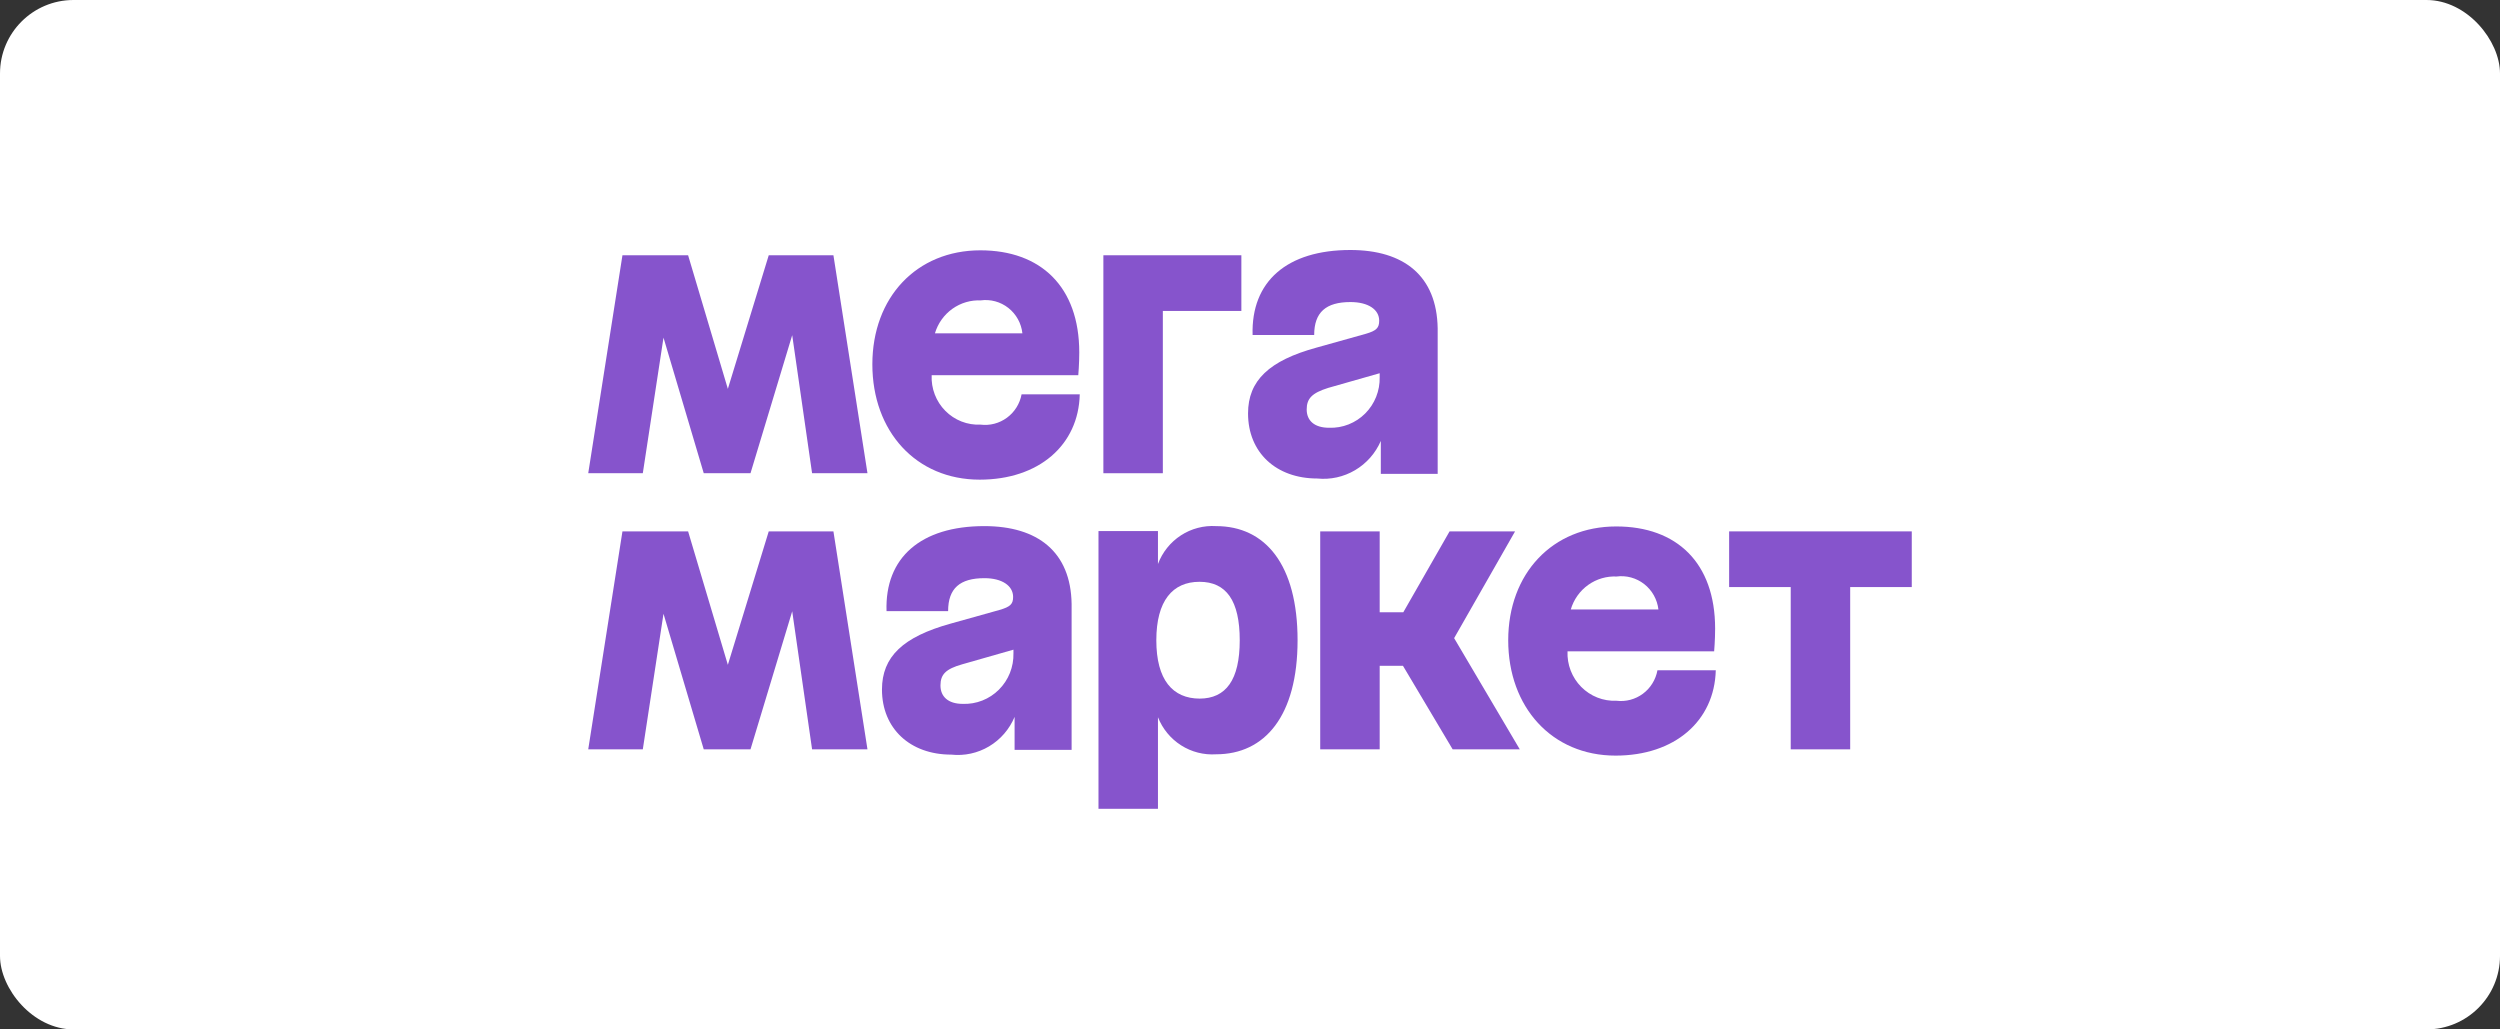
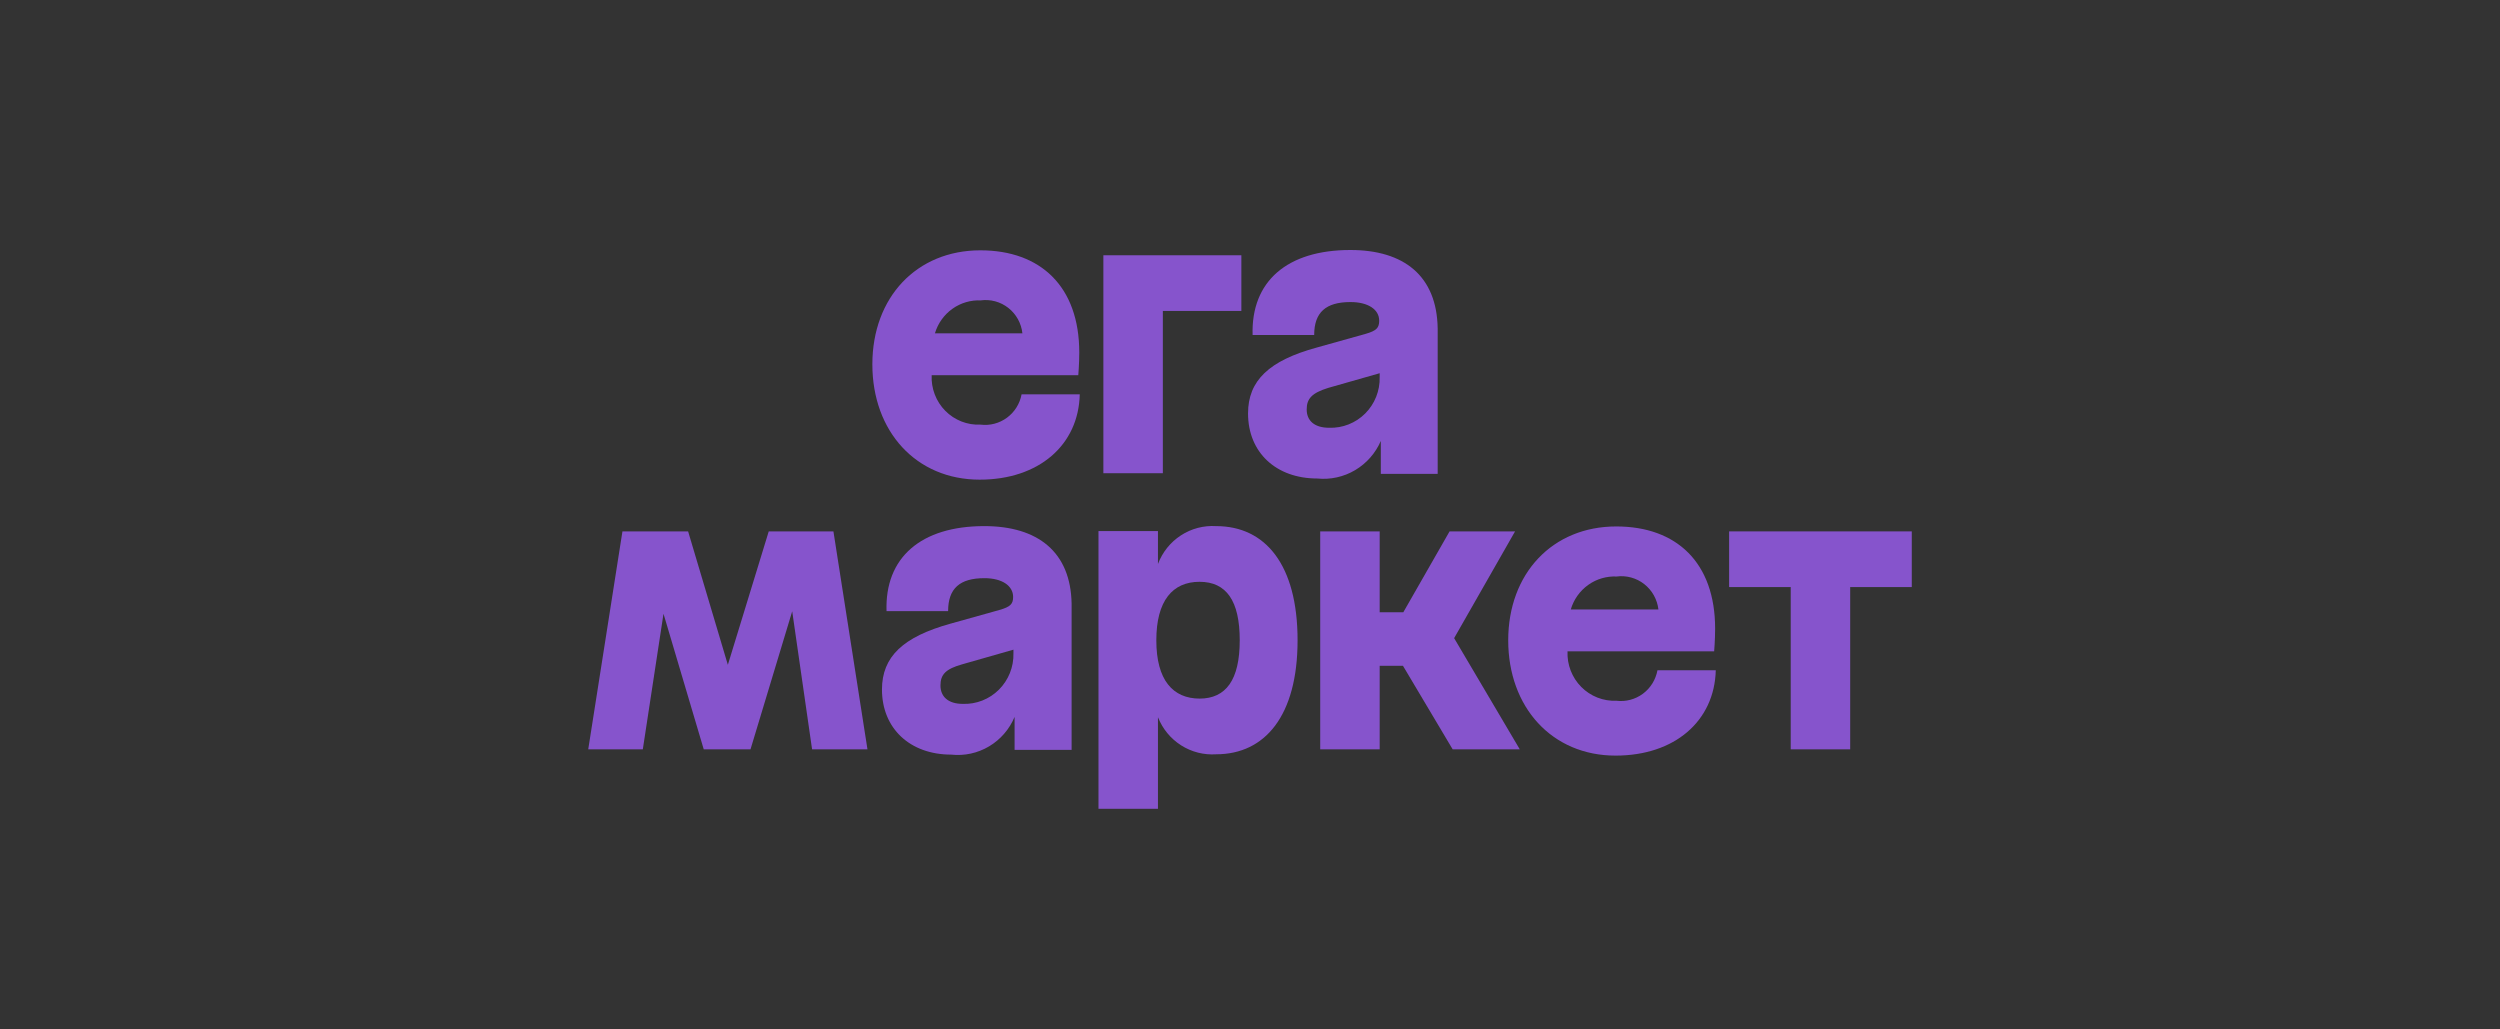
<svg xmlns="http://www.w3.org/2000/svg" width="340" height="140" viewBox="0 0 340 140" fill="none">
  <rect x="0" y="0" width="340" height="140" fill="#333333" stroke="none" />
-   <rect width="340" height="140" rx="10" fill="white" />
  <path d="M150.059 64.359H158.146V42.289H168.826V34.716H150.059V64.359Z" fill="#8654CC" />
  <path d="M133.353 57.75C132.469 57.791 131.587 57.646 130.762 57.323C129.936 56.999 129.188 56.506 128.562 55.873C127.936 55.241 127.448 54.483 127.128 53.648C126.809 52.814 126.665 51.922 126.706 51.028H146.647C146.647 51.028 146.78 49.504 146.78 47.936C146.78 38.974 141.529 34.044 133.331 34.044C124.668 34.044 118.641 40.43 118.641 49.549C118.641 58.668 124.579 65.233 133.242 65.233C141.285 65.233 146.691 60.528 146.846 53.627H138.936C138.698 54.903 137.989 56.04 136.951 56.805C135.914 57.571 134.627 57.909 133.353 57.75ZM133.353 40.856C134.019 40.762 134.697 40.804 135.348 40.98C135.998 41.156 136.606 41.462 137.137 41.879C137.668 42.297 138.11 42.819 138.439 43.412C138.767 44.006 138.974 44.661 139.047 45.337H127.149C127.55 43.985 128.388 42.808 129.529 41.995C130.67 41.183 132.048 40.781 133.442 40.856H133.353Z" fill="#8654CC" />
-   <path d="M104.549 34.716L98.988 52.887L93.582 34.716H84.653L80 64.359H87.422L90.236 45.919L95.709 64.359H102.068L107.74 45.583L110.443 64.359H117.976L113.346 34.716H104.549Z" fill="#8654CC" />
  <path d="M183.648 34C175.029 34 170.133 38.279 170.354 45.561H178.729C178.729 42.469 180.325 41.08 183.67 41.08C186.063 41.08 187.57 42.088 187.57 43.612C187.57 44.598 187.193 44.979 185.731 45.404L179.084 47.264C172.614 49.034 169.734 51.745 169.734 56.226C169.734 61.537 173.545 65.077 179.15 65.077C180.94 65.258 182.74 64.861 184.292 63.943C185.845 63.026 187.07 61.634 187.791 59.968V64.449H195.524V44.665C195.413 37.518 190.938 34 183.648 34ZM180.768 58.176C178.707 58.176 177.71 57.167 177.71 55.689C177.71 54.21 178.419 53.448 180.635 52.754L187.636 50.759V51.297C187.658 52.212 187.494 53.122 187.156 53.971C186.818 54.82 186.311 55.59 185.668 56.234C185.025 56.878 184.259 57.382 183.416 57.716C182.573 58.05 181.672 58.207 180.768 58.176Z" fill="#8654CC" />
  <path d="M235.162 72.268V79.841H243.538V101.911H251.625V79.841H260V72.268H235.162Z" fill="#8654CC" />
  <path d="M206.049 72.268H197.142L190.849 83.269H187.637V72.268H179.549V101.911H187.637V90.551H190.805L197.563 101.911H206.691L197.762 86.787L206.049 72.268Z" fill="#8654CC" />
  <path d="M133.863 71.551C125.244 71.551 120.325 75.831 120.569 83.112H128.944C128.944 80.02 130.539 78.631 133.885 78.631C136.278 78.631 137.784 79.662 137.784 81.186C137.784 82.149 137.408 82.53 135.923 82.956L129.276 84.815C122.829 86.608 119.948 89.296 119.948 93.778C119.948 99.065 123.759 102.628 129.365 102.628C131.156 102.824 132.962 102.431 134.515 101.506C136.068 100.582 137.284 99.176 137.984 97.497V101.978H145.739V82.126C145.628 75.069 141.152 71.551 133.863 71.551ZM130.938 95.727C128.922 95.727 127.903 94.719 127.903 93.217C127.903 91.716 128.634 90.977 130.849 90.349L137.829 88.355V88.848C137.851 89.766 137.686 90.677 137.347 91.528C137.007 92.378 136.499 93.149 135.853 93.794C135.208 94.438 134.439 94.942 133.594 95.274C132.748 95.607 131.845 95.761 130.938 95.727Z" fill="#8654CC" />
  <path d="M165.391 71.552C163.702 71.445 162.022 71.887 160.599 72.814C159.176 73.741 158.083 75.105 157.482 76.705V72.224H149.394V110H157.482V97.542C158.105 99.119 159.206 100.457 160.626 101.362C162.048 102.268 163.715 102.695 165.391 102.584C172.038 102.584 176.47 97.341 176.47 87.079C176.47 76.817 172.105 71.552 165.391 71.552ZM163.176 95.011C159.476 95.011 157.26 92.456 157.26 87.079C157.26 81.702 159.476 79.125 163.131 79.125C166.787 79.125 168.604 81.702 168.604 87.079C168.604 92.456 166.743 95.011 163.131 95.011H163.176Z" fill="#8654CC" />
  <path d="M104.549 72.268L98.988 90.416L93.582 72.268H84.653L80 101.911H87.422L90.236 83.471L95.709 101.911H102.068L107.74 83.135L110.443 101.911H117.976L113.346 72.268H104.549Z" fill="#8654CC" />
  <path d="M219.83 95.302C218.947 95.34 218.066 95.192 217.242 94.868C216.419 94.543 215.671 94.049 215.046 93.418C214.421 92.786 213.933 92.029 213.612 91.197C213.291 90.364 213.145 89.473 213.183 88.58H233.124C233.124 88.58 233.257 87.057 233.257 85.488C233.257 76.526 228.028 71.597 219.808 71.597C211.144 71.597 205.118 77.982 205.118 87.079C205.118 96.176 211.056 102.763 219.719 102.763C227.762 102.763 233.168 98.058 233.345 91.157H225.413C225.18 92.437 224.472 93.579 223.435 94.349C222.397 95.12 221.108 95.46 219.83 95.302ZM219.83 78.408C220.497 78.317 221.175 78.361 221.825 78.538C222.475 78.715 223.084 79.021 223.616 79.438C224.148 79.855 224.593 80.375 224.924 80.967C225.255 81.56 225.467 82.213 225.546 82.889H213.626C214.023 81.535 214.86 80.356 216.002 79.543C217.144 78.729 218.524 78.33 219.918 78.408H219.83Z" fill="#8654CC" />
</svg>